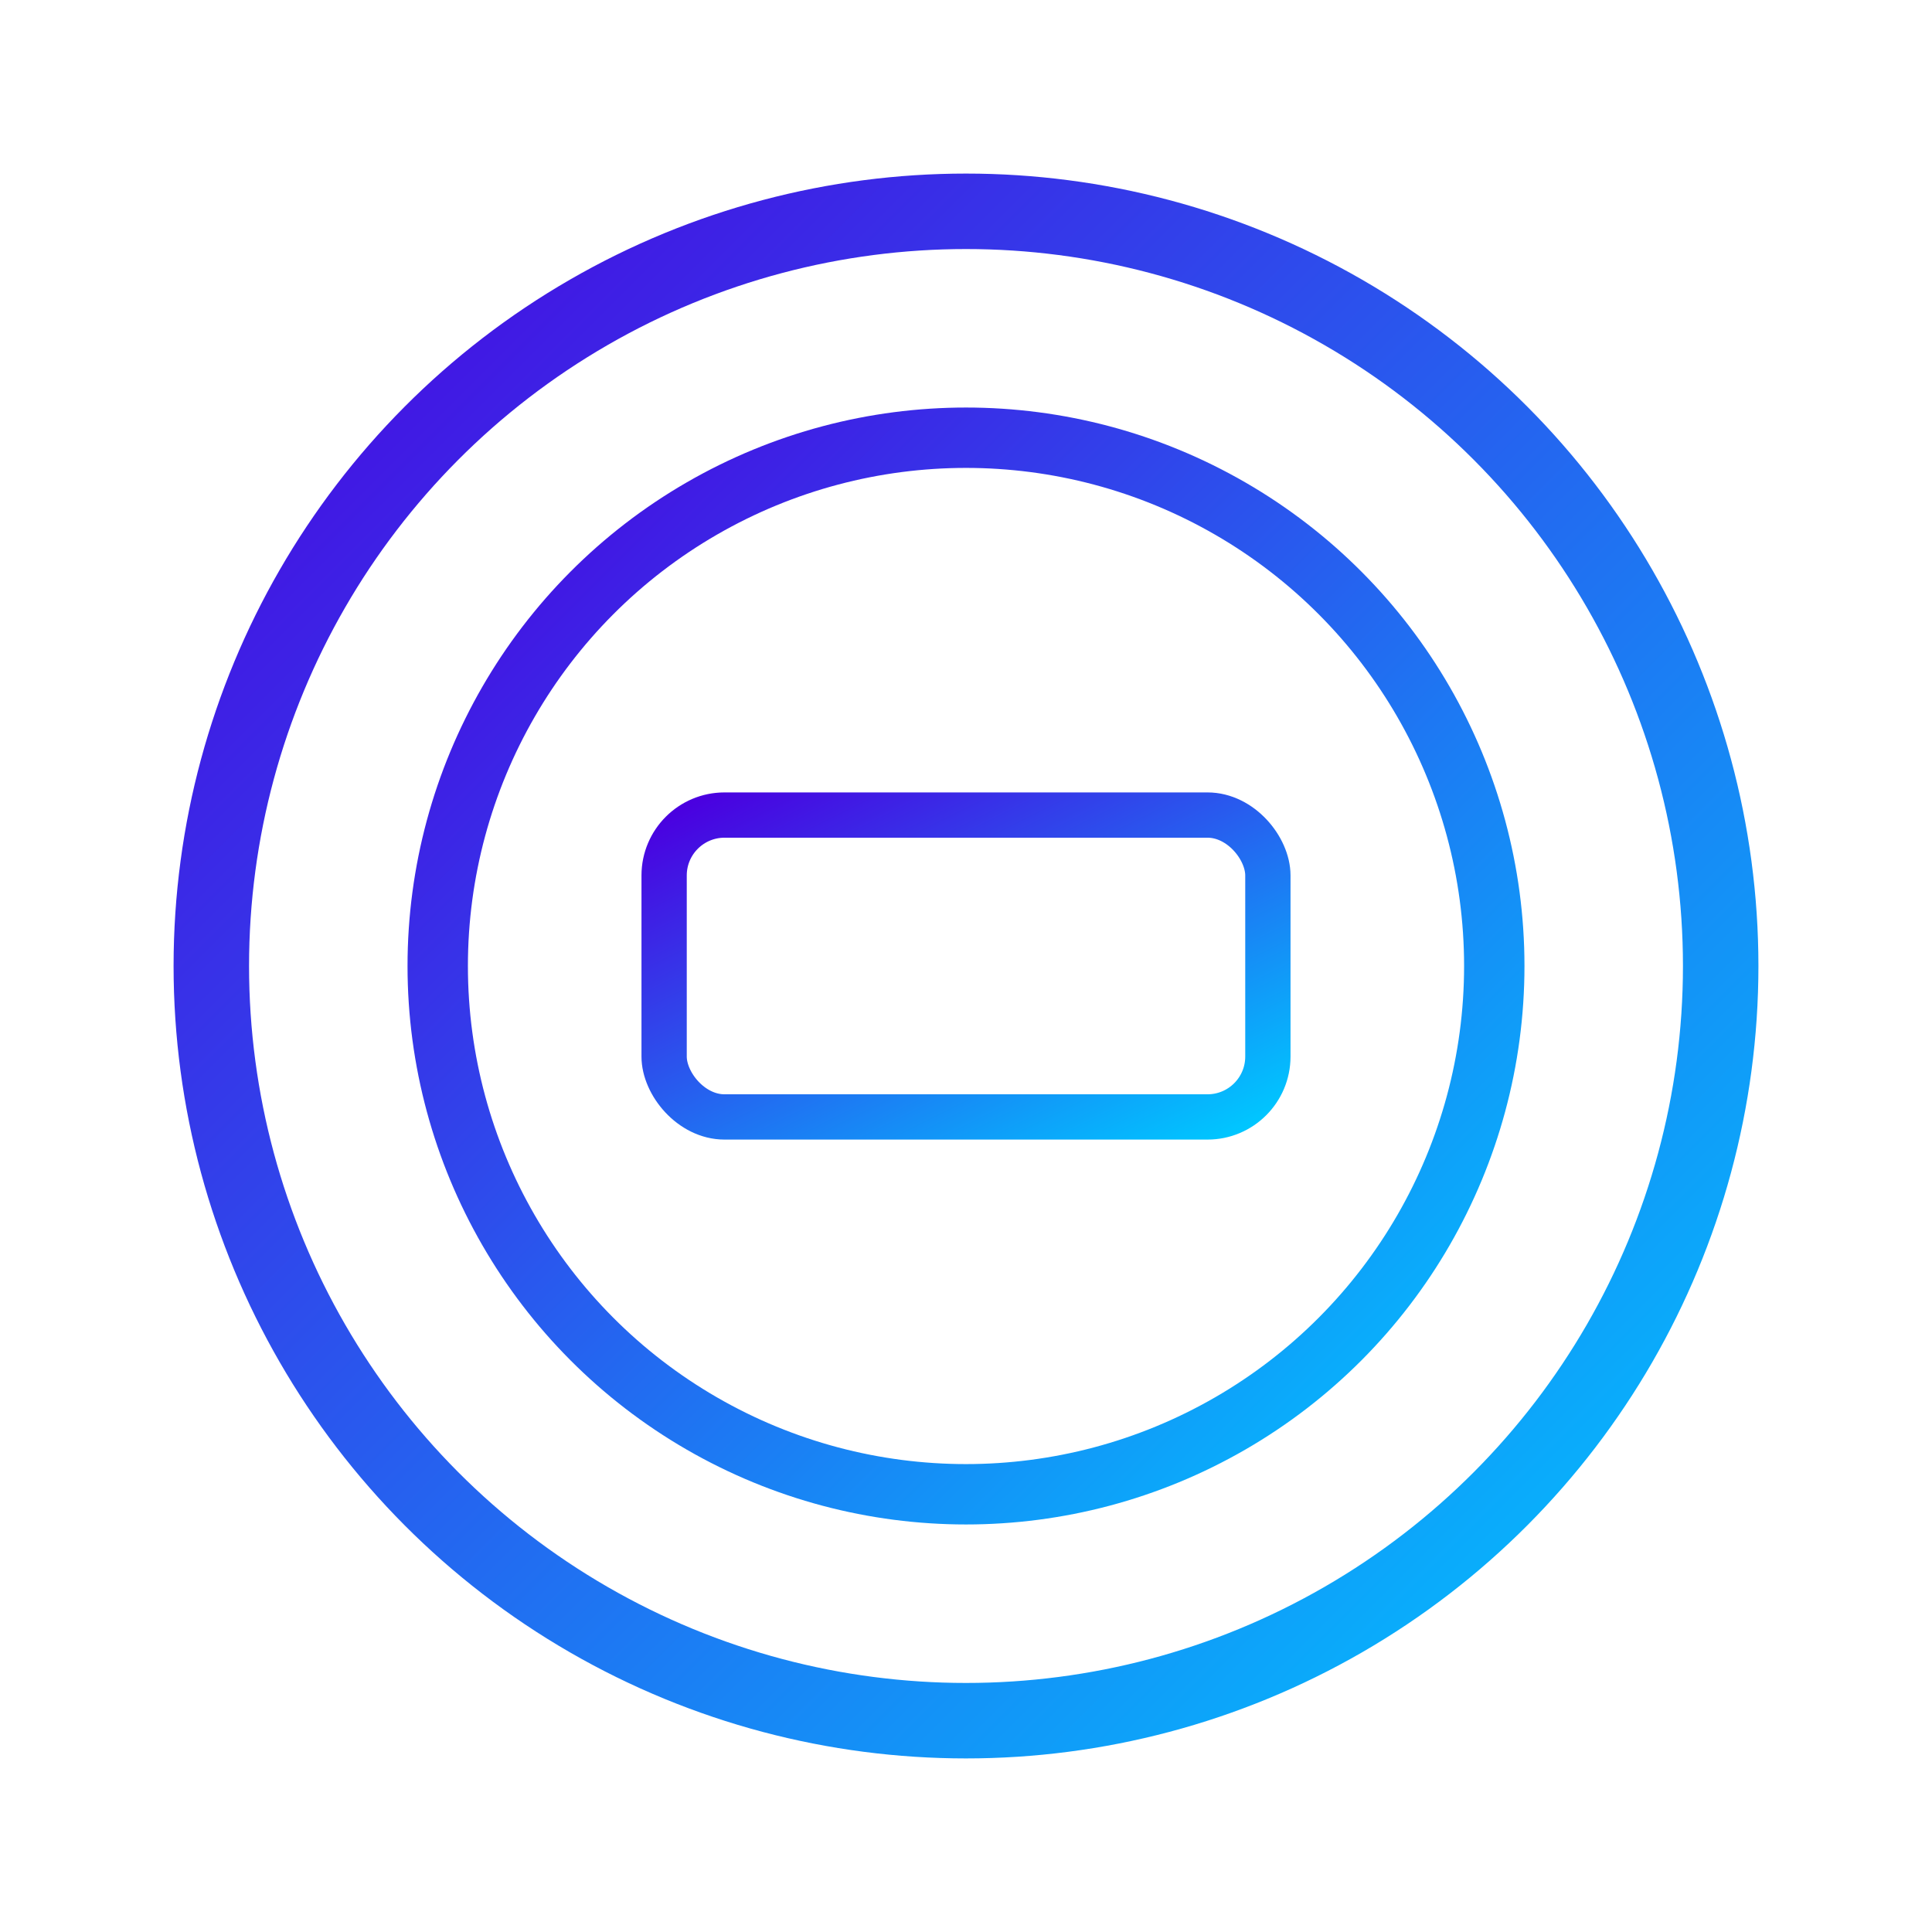
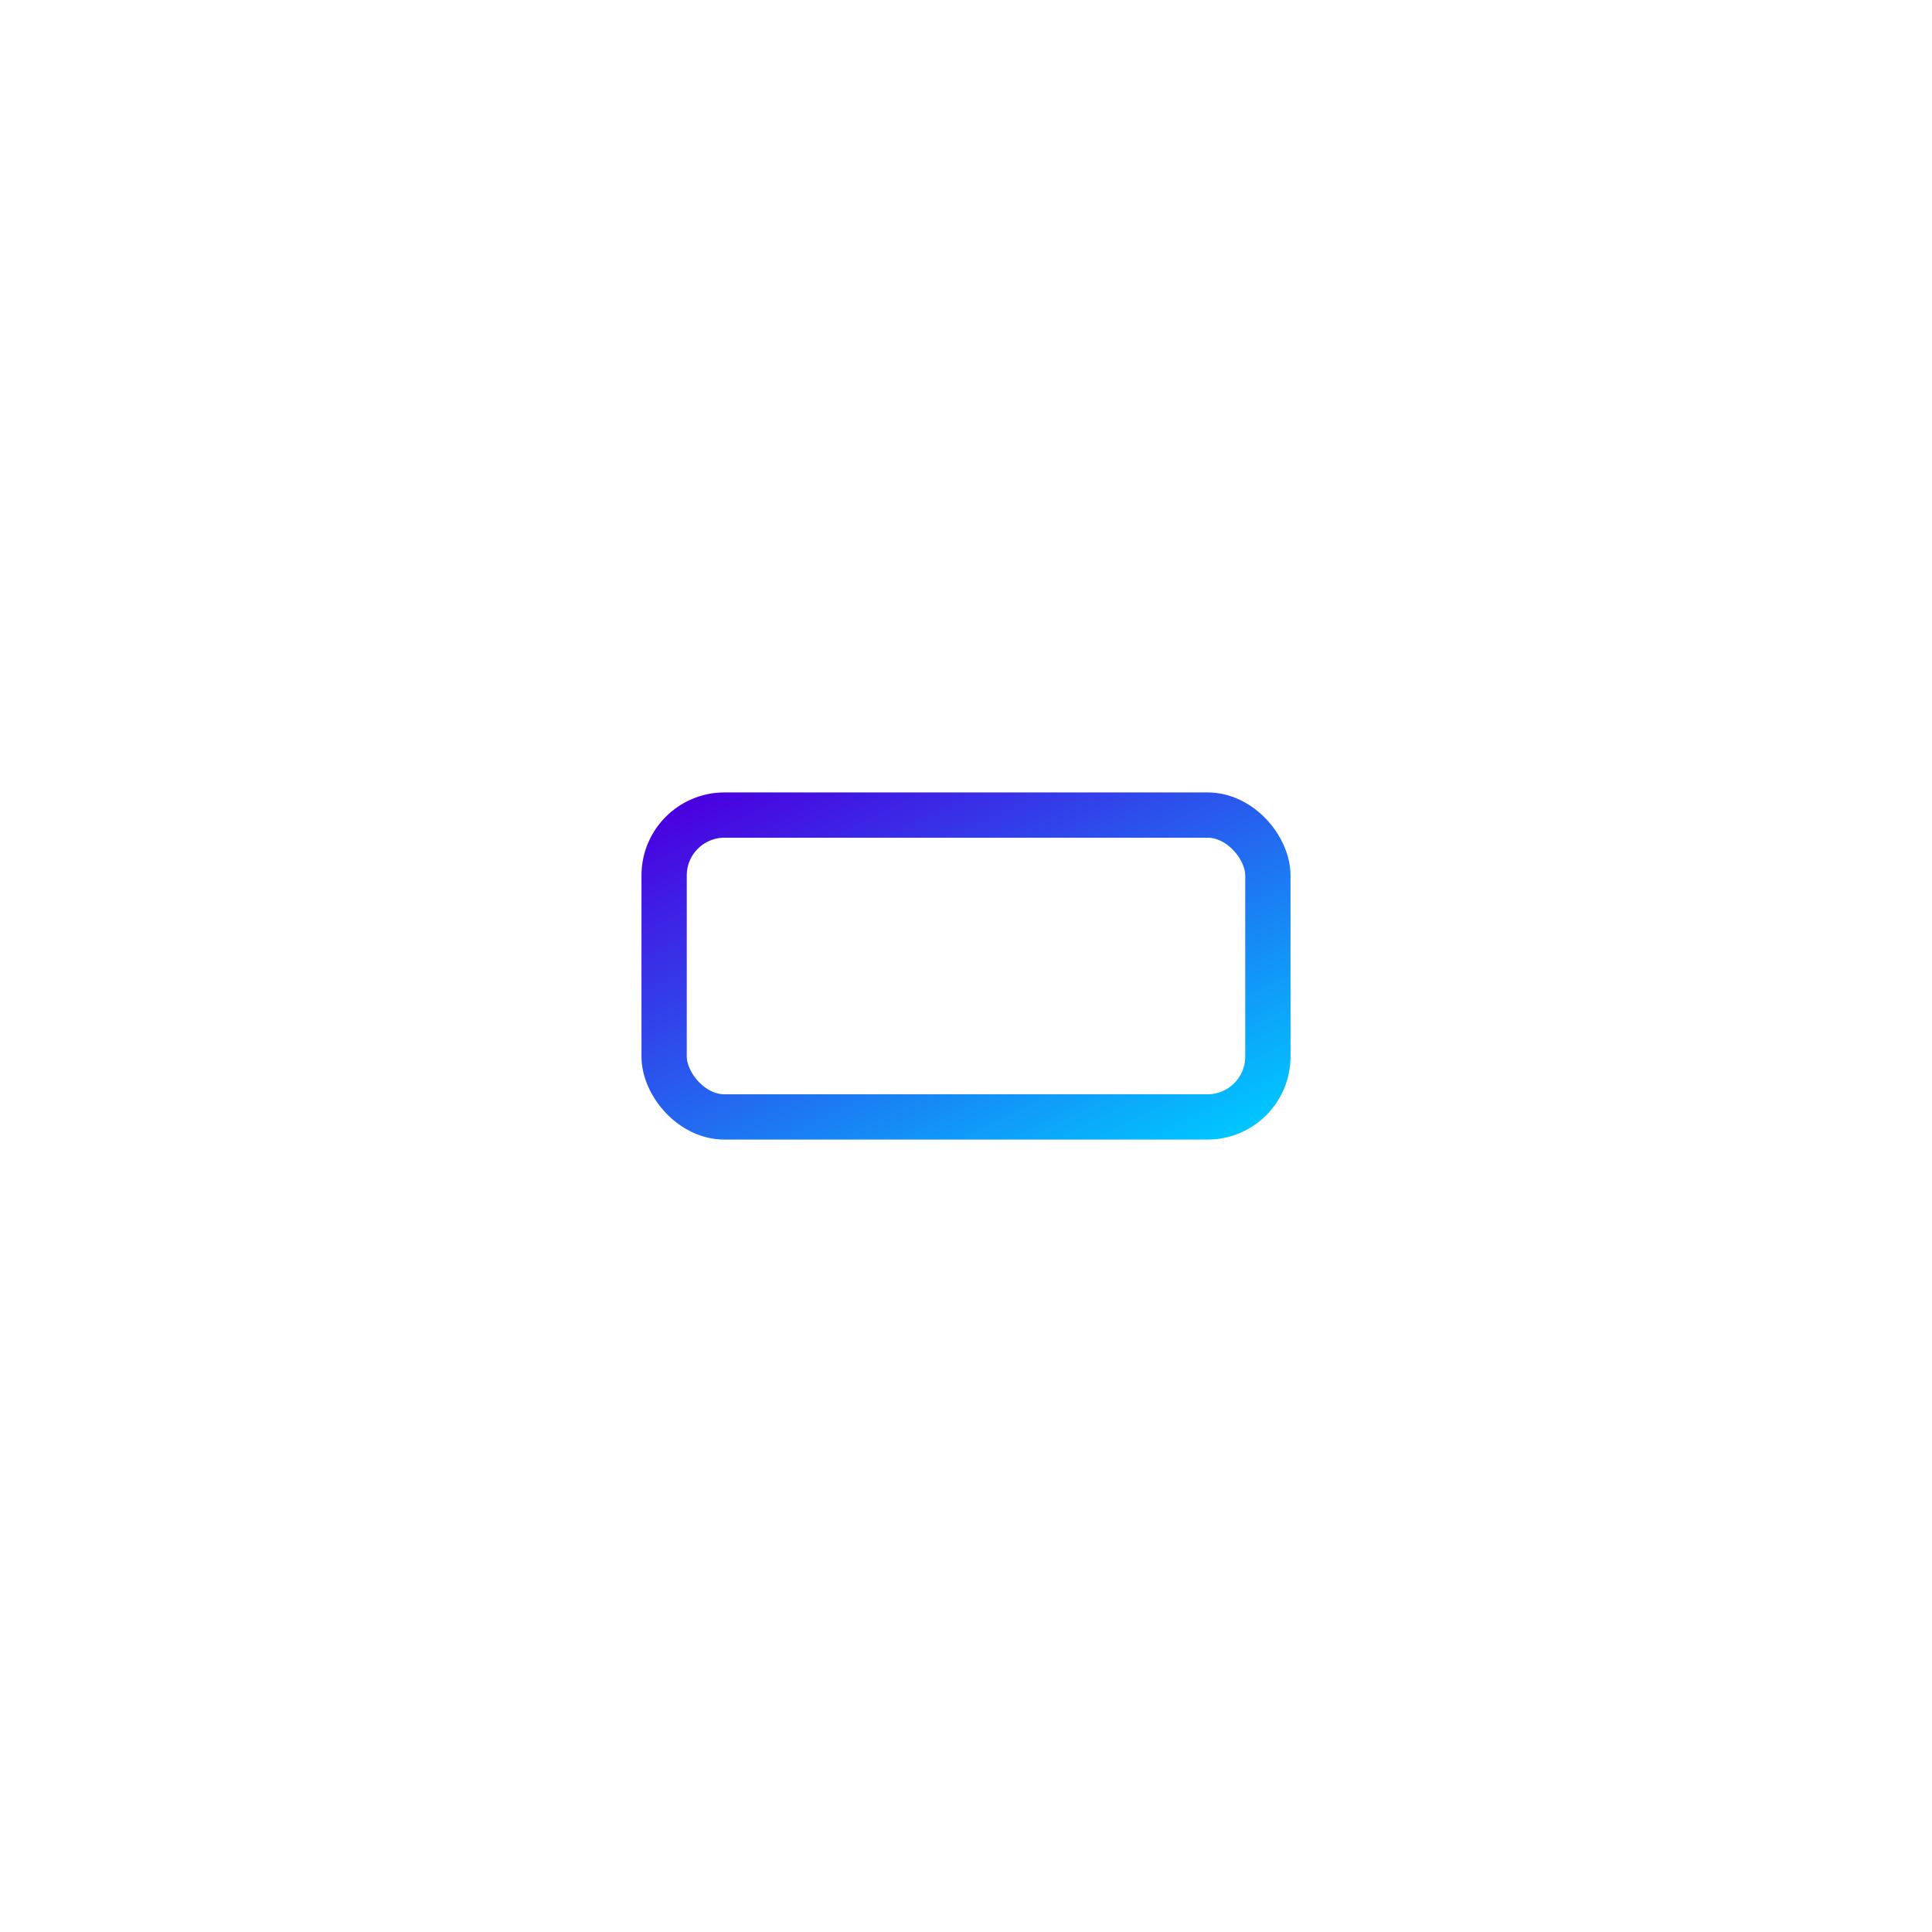
<svg xmlns="http://www.w3.org/2000/svg" viewBox="0 0 256 256">
  <title>PromptHub Logo - Variante Couleur</title>
  <defs>
    <linearGradient id="grad1" x1="0%" y1="0%" x2="100%" y2="100%">
      <stop offset="0%" style="stop-color:#4A00E0;stop-opacity:1" />
      <stop offset="100%" style="stop-color:#00C6FF;stop-opacity:1" />
    </linearGradient>
  </defs>
-   <circle cx="128" cy="128" r="100" stroke="url(#grad1)" stroke-width="10" fill="none" />
-   <circle cx="128" cy="128" r="70" stroke="url(#grad1)" stroke-width="8" fill="none" />
  <rect x="88" y="108" width="80" height="40" rx="8" ry="8" stroke="url(#grad1)" stroke-width="6" fill="none" />
-   <line x1="120" y1="115" x2="120" y2="141" stroke="url(#grad1)" stroke-width="6" />
</svg>